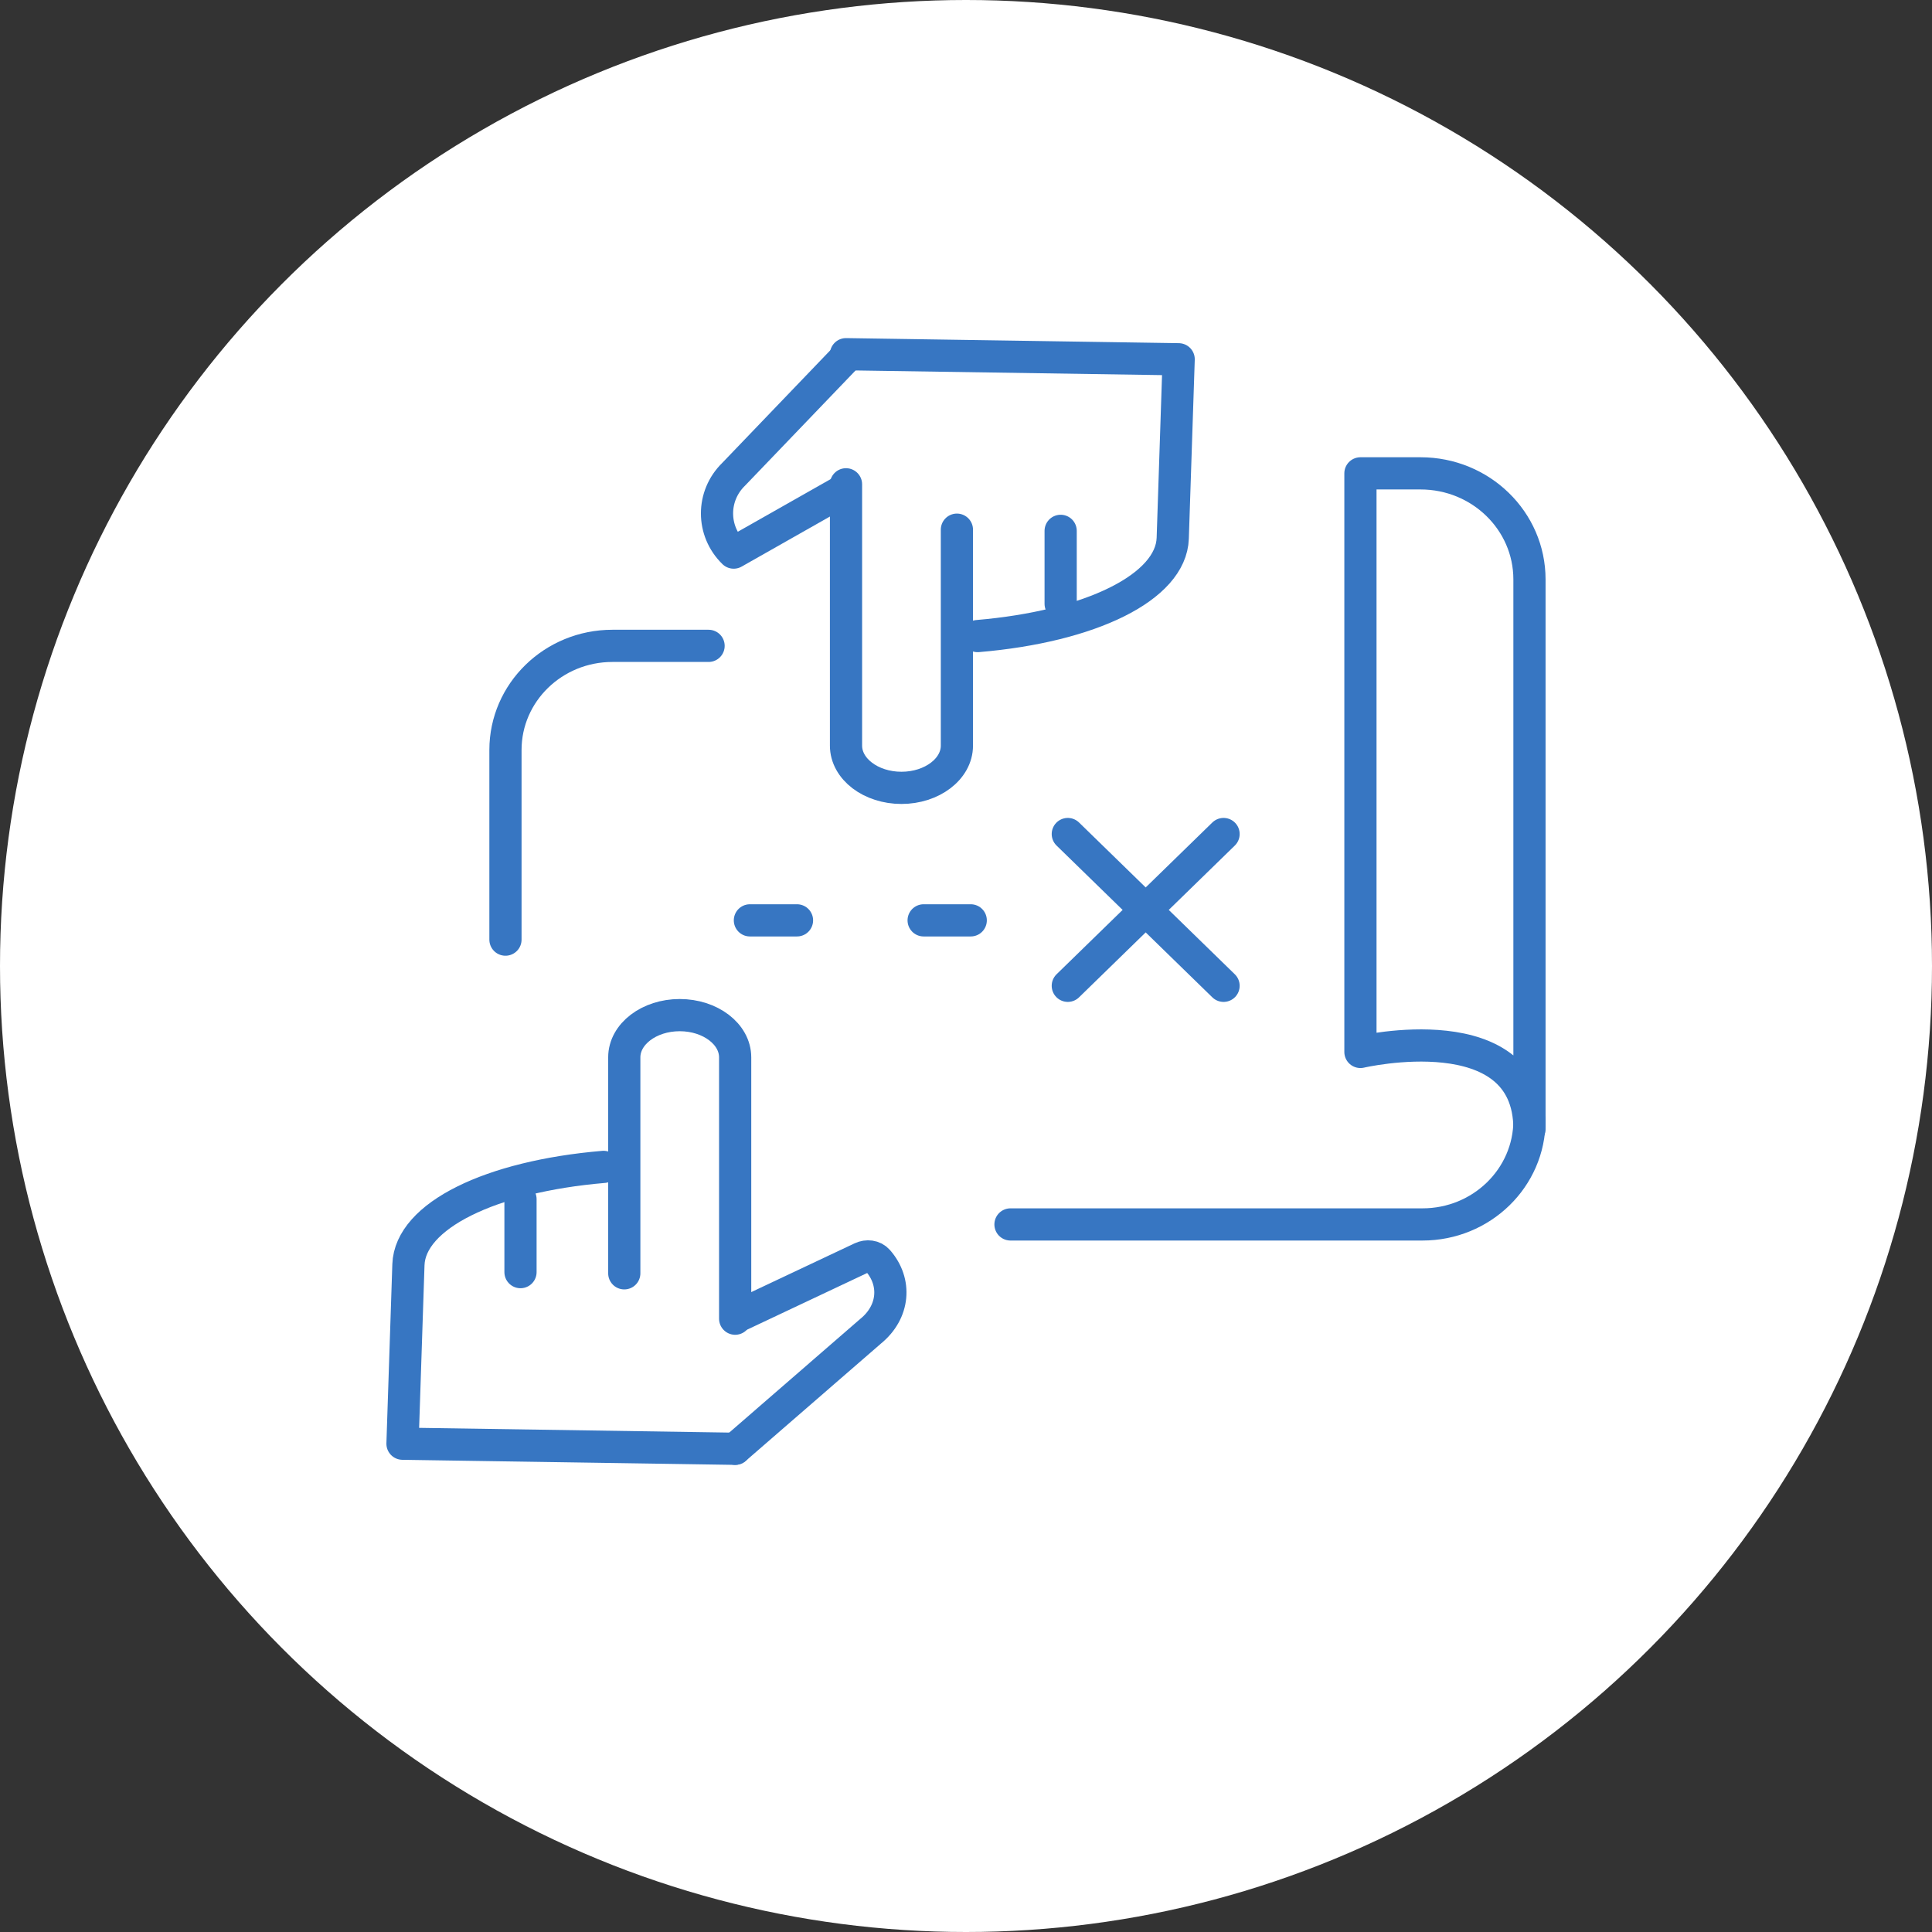
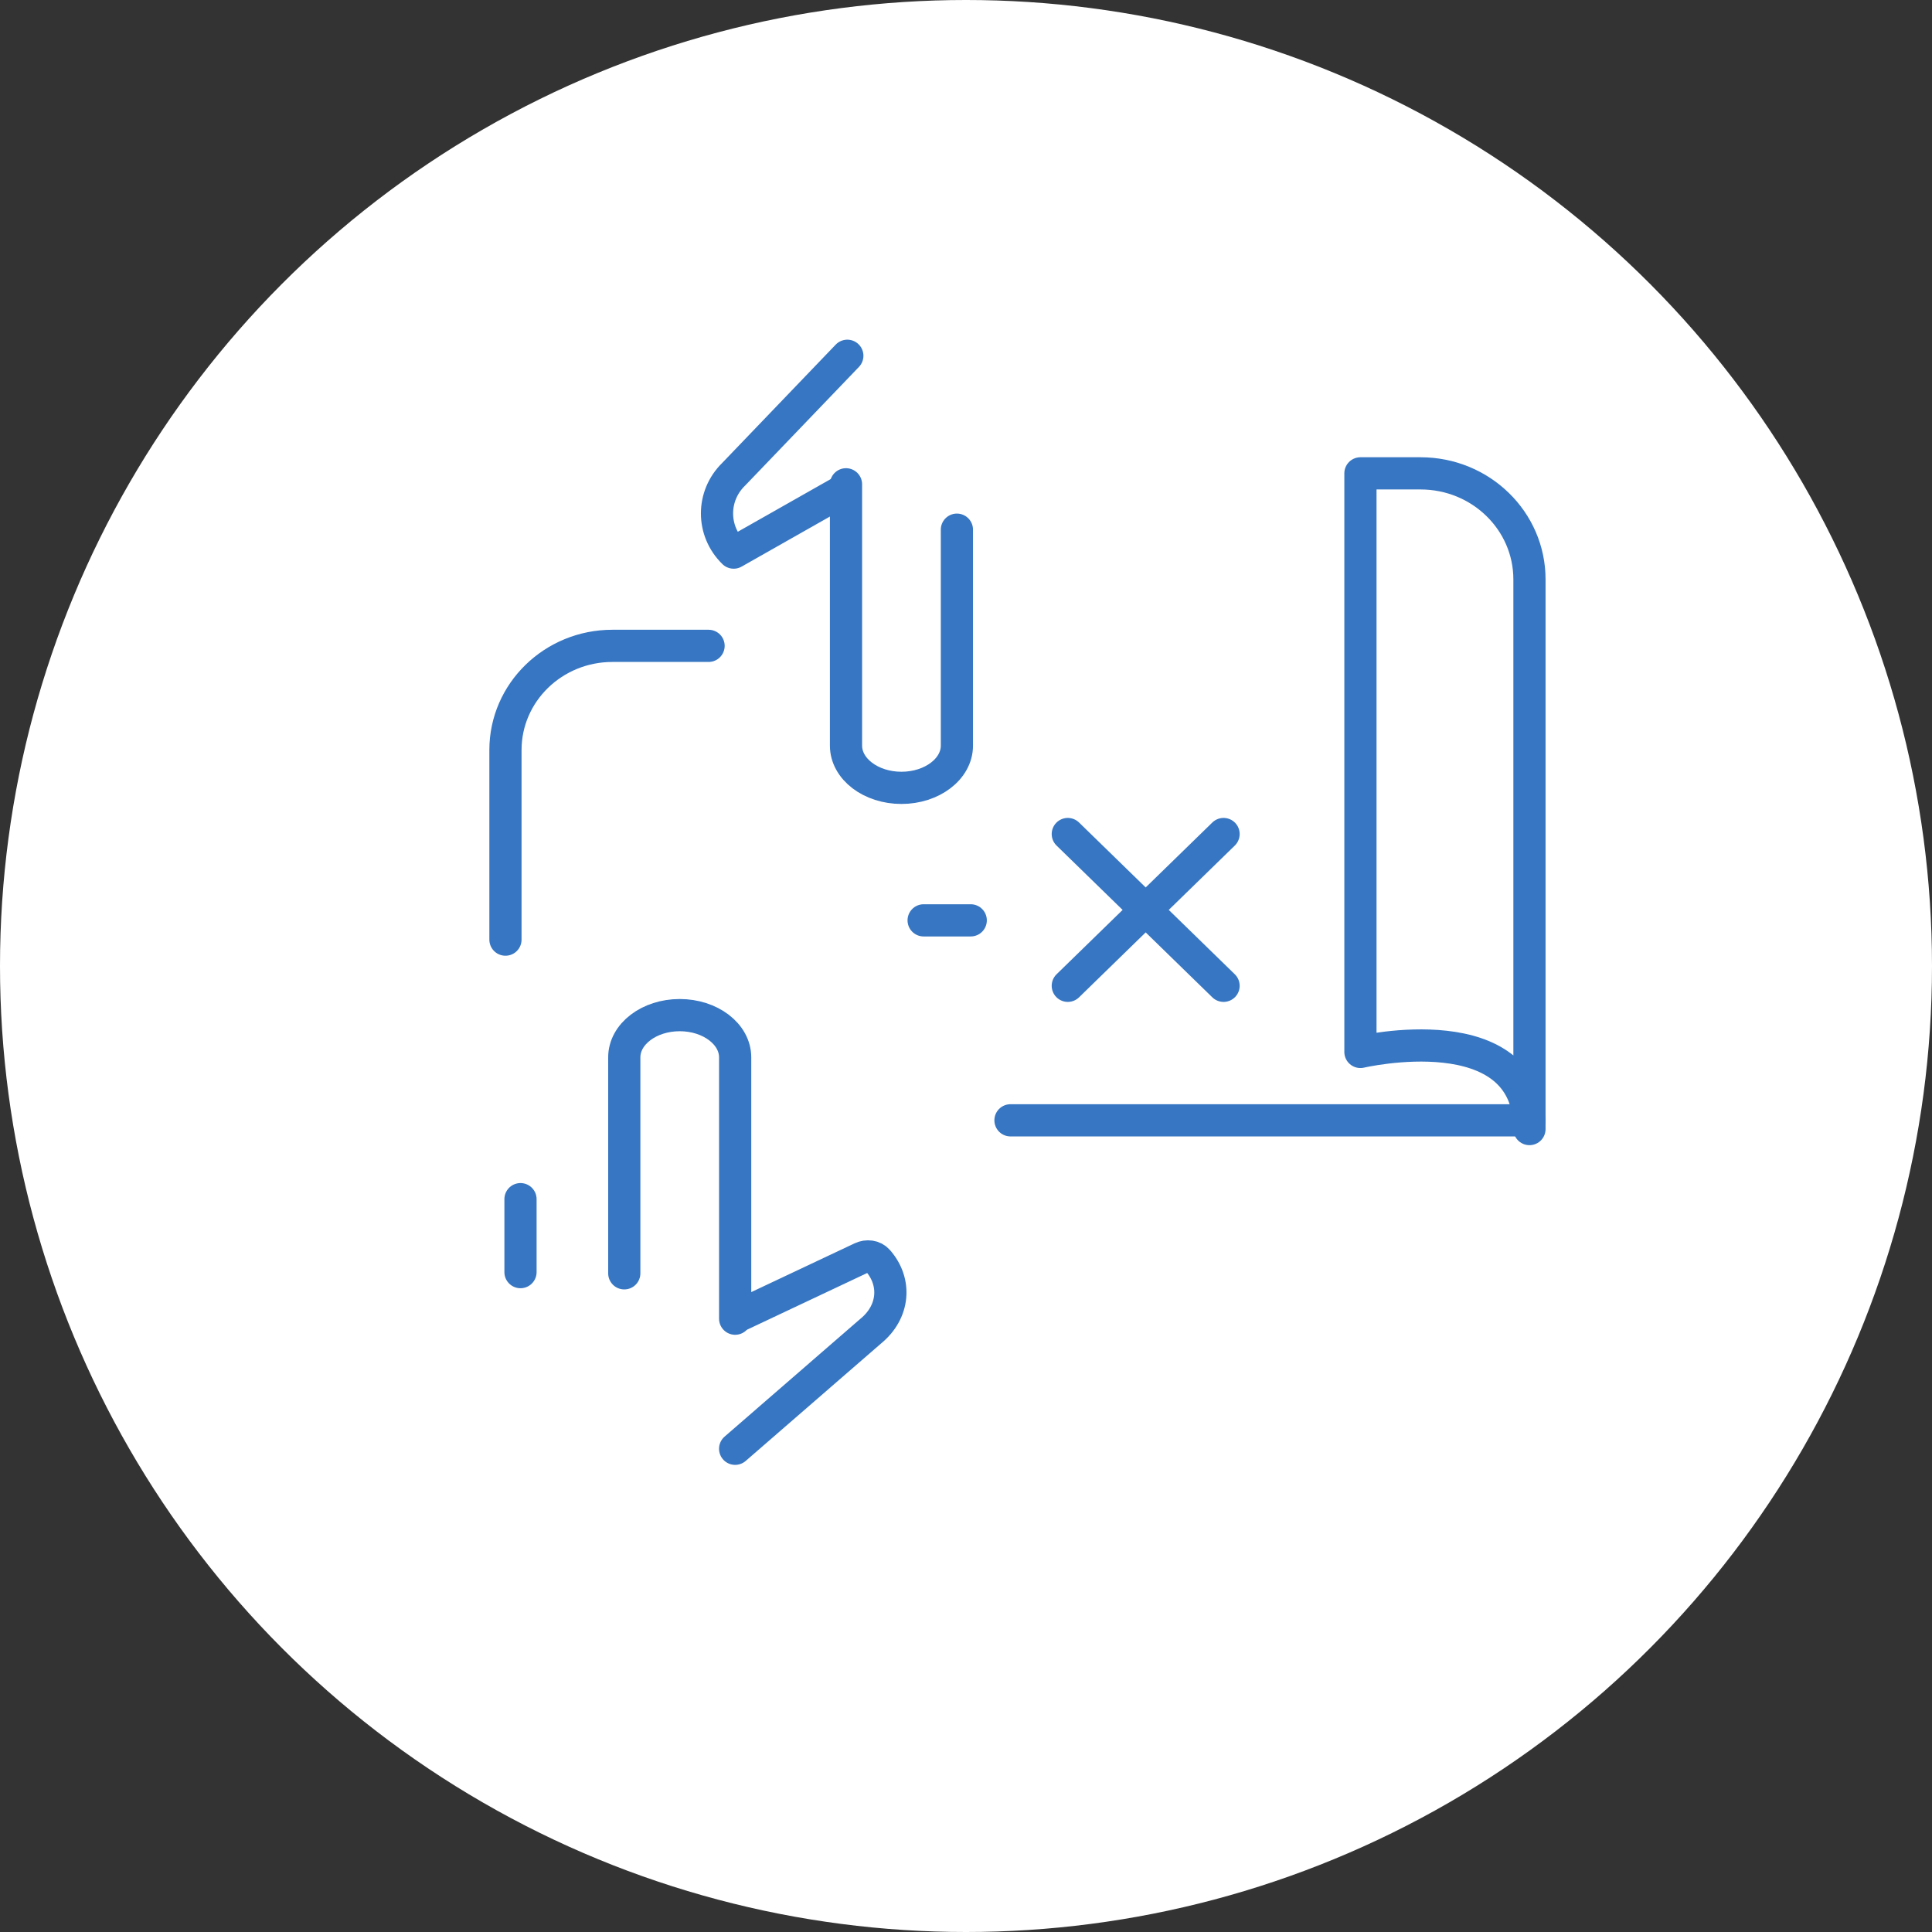
<svg xmlns="http://www.w3.org/2000/svg" width="120" height="120" viewBox="0 0 120 120" fill="none">
  <rect x="0" y="0" width="120" height="120" fill="#333333" stroke="none" />
  <circle cx="60" cy="60" r="60" fill="white" />
-   <path d="M60.722 39.508C67.749 38.914 72.736 36.474 72.841 33.433L73.209 22.315L52.547 22" stroke="#3776C2" stroke-width="2" stroke-linecap="round" stroke-linejoin="round" />
-   <path d="M37.488 72.478C30.46 73.072 25.474 75.512 25.368 78.552L25 89.671L45.662 89.986" stroke="#3776C2" stroke-width="2" stroke-linecap="round" stroke-linejoin="round" />
  <path d="M59.435 32.899V46.312C59.435 47.76 57.893 48.935 55.991 48.935C54.089 48.935 52.547 47.76 52.547 46.312V39.436V30.081" stroke="#3776C2" stroke-width="2" stroke-linecap="round" stroke-linejoin="round" />
  <path d="M38.775 79.088L38.775 65.675C38.775 64.226 40.317 63.051 42.218 63.051C44.12 63.051 45.662 64.226 45.662 65.675L45.662 72.551L45.662 81.906" stroke="#3776C2" stroke-width="2" stroke-linecap="round" stroke-linejoin="round" />
  <path d="M52.3 30.508L45.57 34.323C44.19 32.979 44.19 30.8 45.57 29.456L52.629 22.098" stroke="#3776C2" stroke-width="2" stroke-linecap="round" stroke-linejoin="round" />
  <path d="M46.053 81.648L53.502 78.133C53.849 77.969 54.27 78.011 54.524 78.299C55.697 79.631 55.546 81.494 54.07 82.69L45.661 89.986" stroke="#3776C2" stroke-width="2" stroke-linecap="round" stroke-linejoin="round" />
-   <path d="M65.879 37.504V32.972" stroke="#3776C2" stroke-width="2" stroke-linecap="round" stroke-linejoin="round" />
  <path d="M32.329 74.482L32.329 79.014" stroke="#3776C2" stroke-width="2" stroke-linecap="round" stroke-linejoin="round" />
  <path d="M31.395 58.362V46.583C31.395 43.011 34.37 40.115 38.039 40.115H44.011" stroke="#3776C2" stroke-width="2" stroke-linecap="round" stroke-linejoin="round" />
-   <path d="M94.999 69.585C94.999 73.156 92.024 76.052 88.355 76.052H62.763" stroke="#3776C2" stroke-width="2" stroke-linecap="round" stroke-linejoin="round" />
+   <path d="M94.999 69.585H62.763" stroke="#3776C2" stroke-width="2" stroke-linecap="round" stroke-linejoin="round" />
  <path d="M94.998 70.128C94.998 62.881 84.499 65.338 84.499 65.338V29.401H88.232C91.973 29.401 94.998 32.353 94.998 35.987V70.128Z" stroke="#3776C2" stroke-width="2" stroke-linecap="round" stroke-linejoin="round" />
  <path d="M66.323 51.803L75.998 61.23" stroke="#3776C2" stroke-width="2" stroke-linecap="round" stroke-linejoin="round" />
  <path d="M75.998 51.803L66.323 61.23" stroke="#3776C2" stroke-width="2" stroke-linecap="round" stroke-linejoin="round" />
-   <path d="M46.578 57.165H49.503" stroke="#3776C2" stroke-width="2" stroke-linecap="round" stroke-linejoin="round" />
  <path d="M57.369 57.165H60.294" stroke="#3776C2" stroke-width="2" stroke-linecap="round" stroke-linejoin="round" />
</svg>